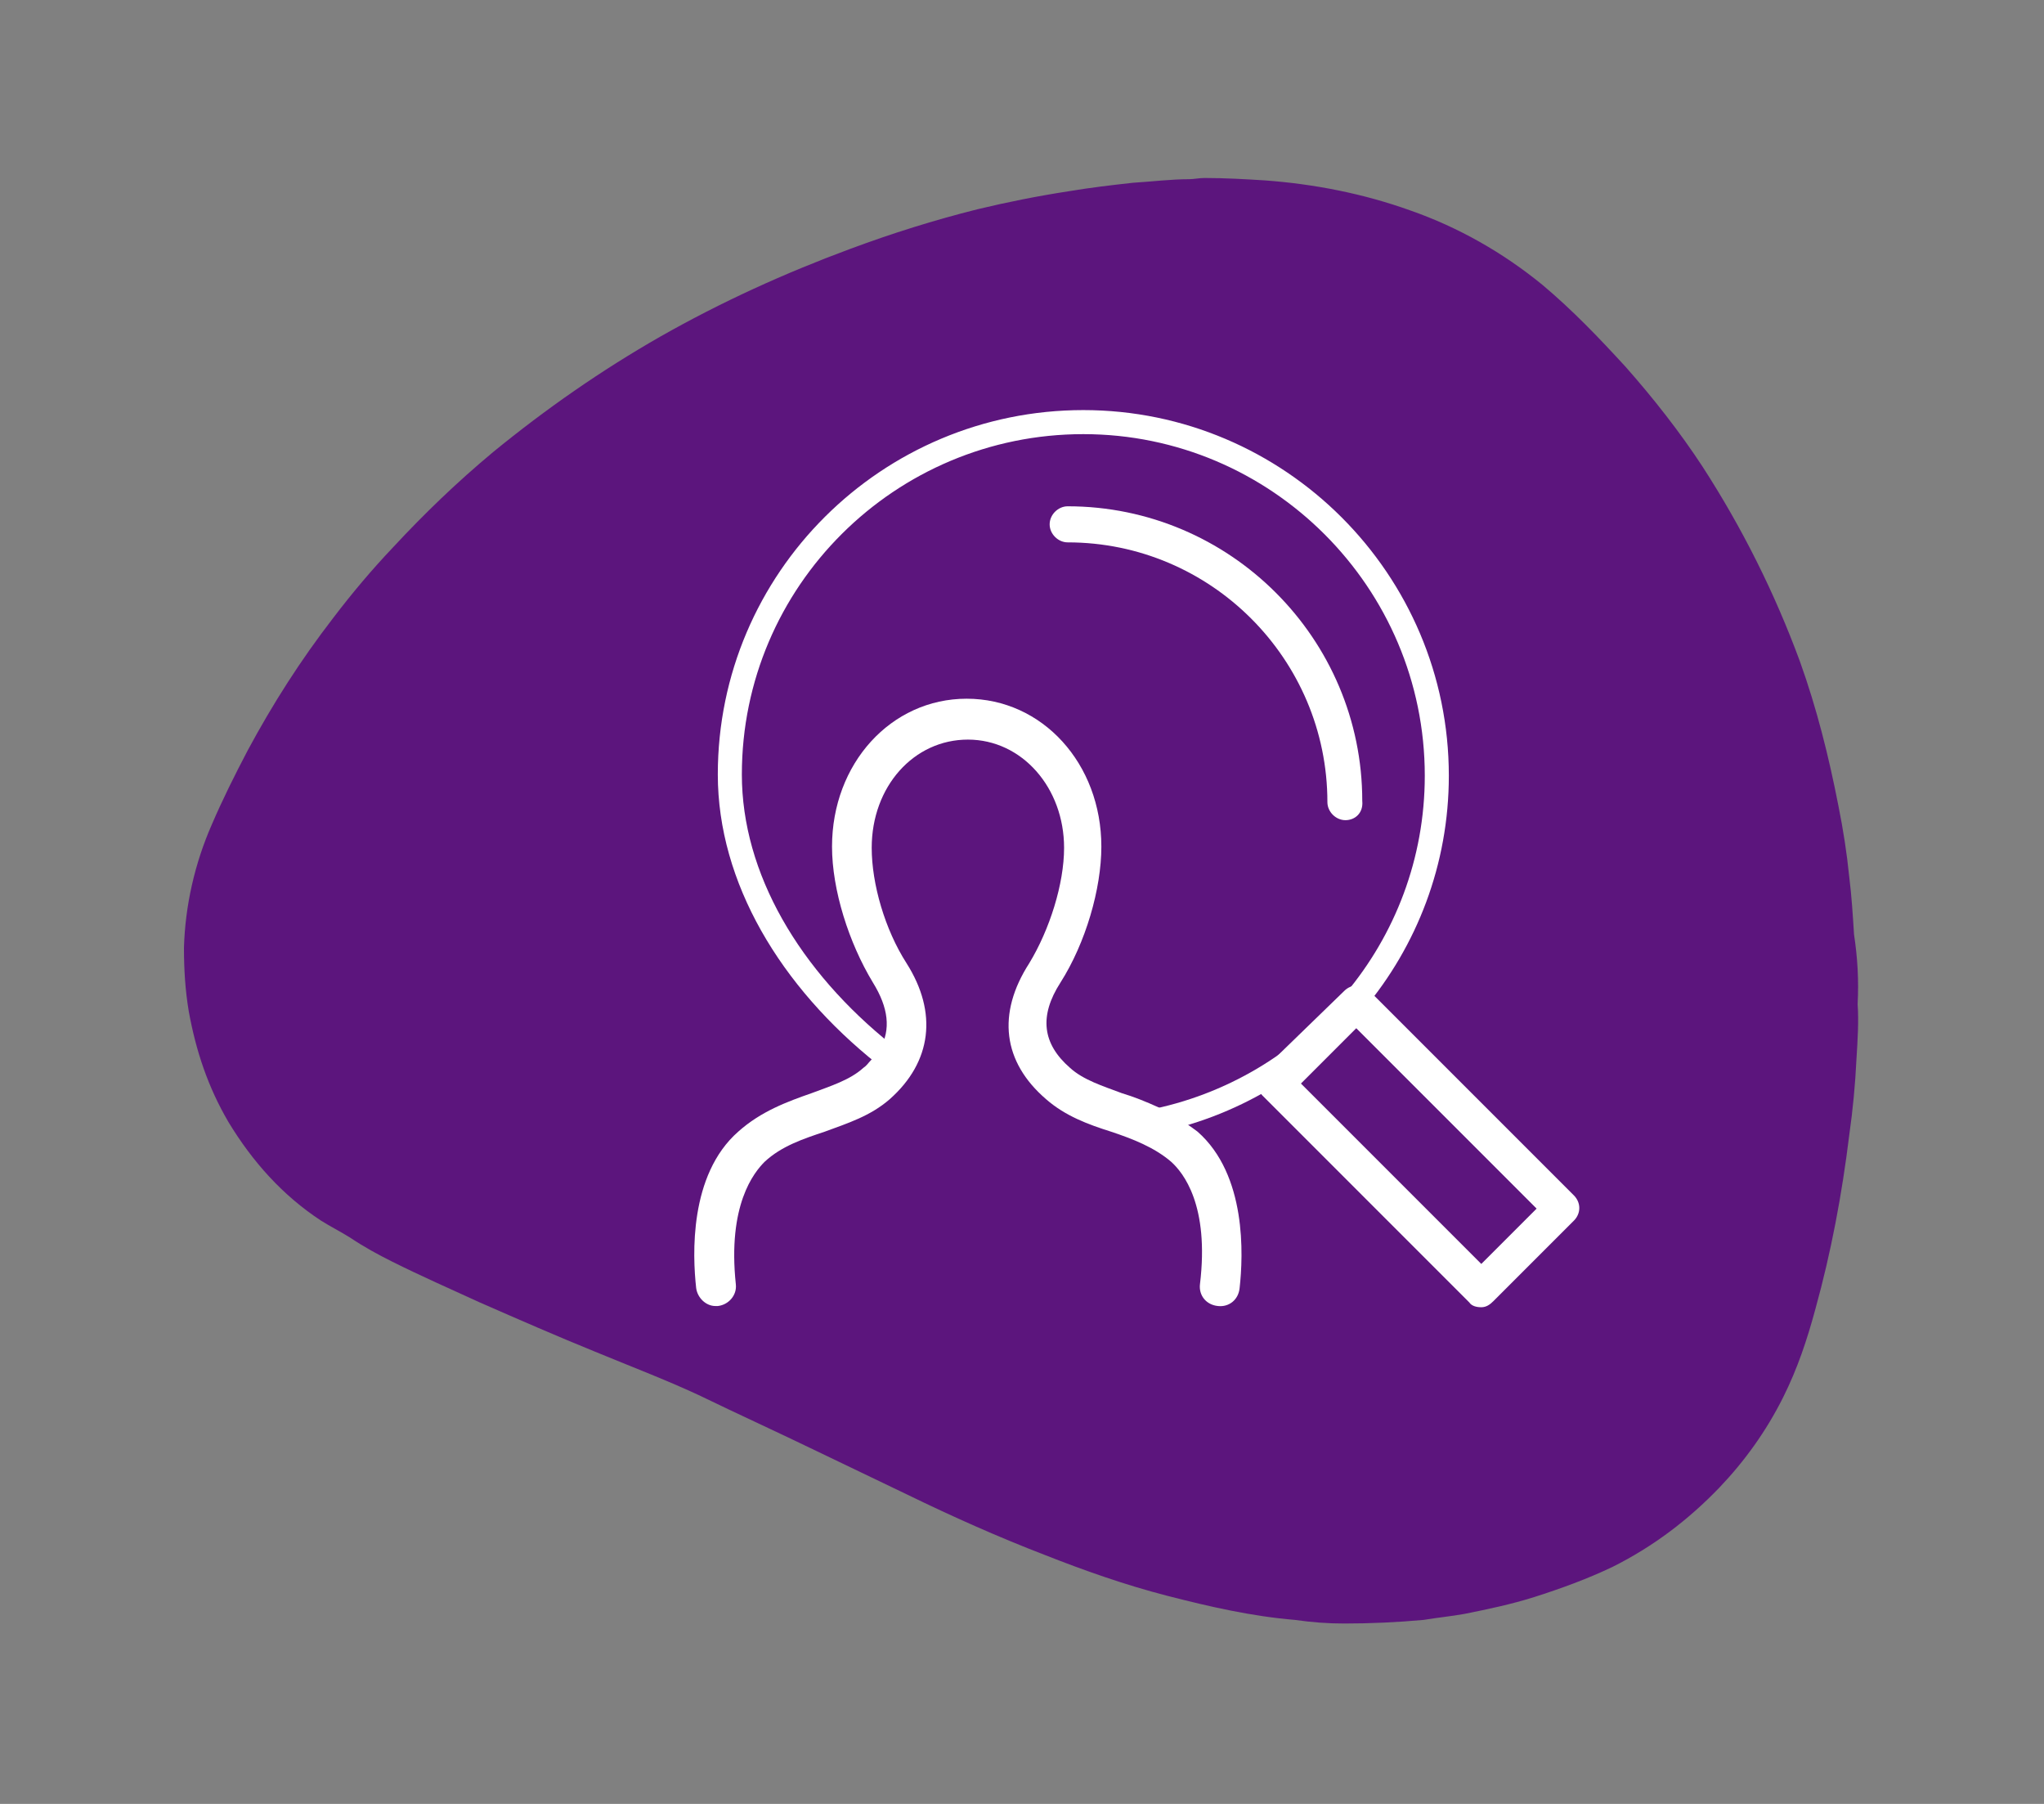
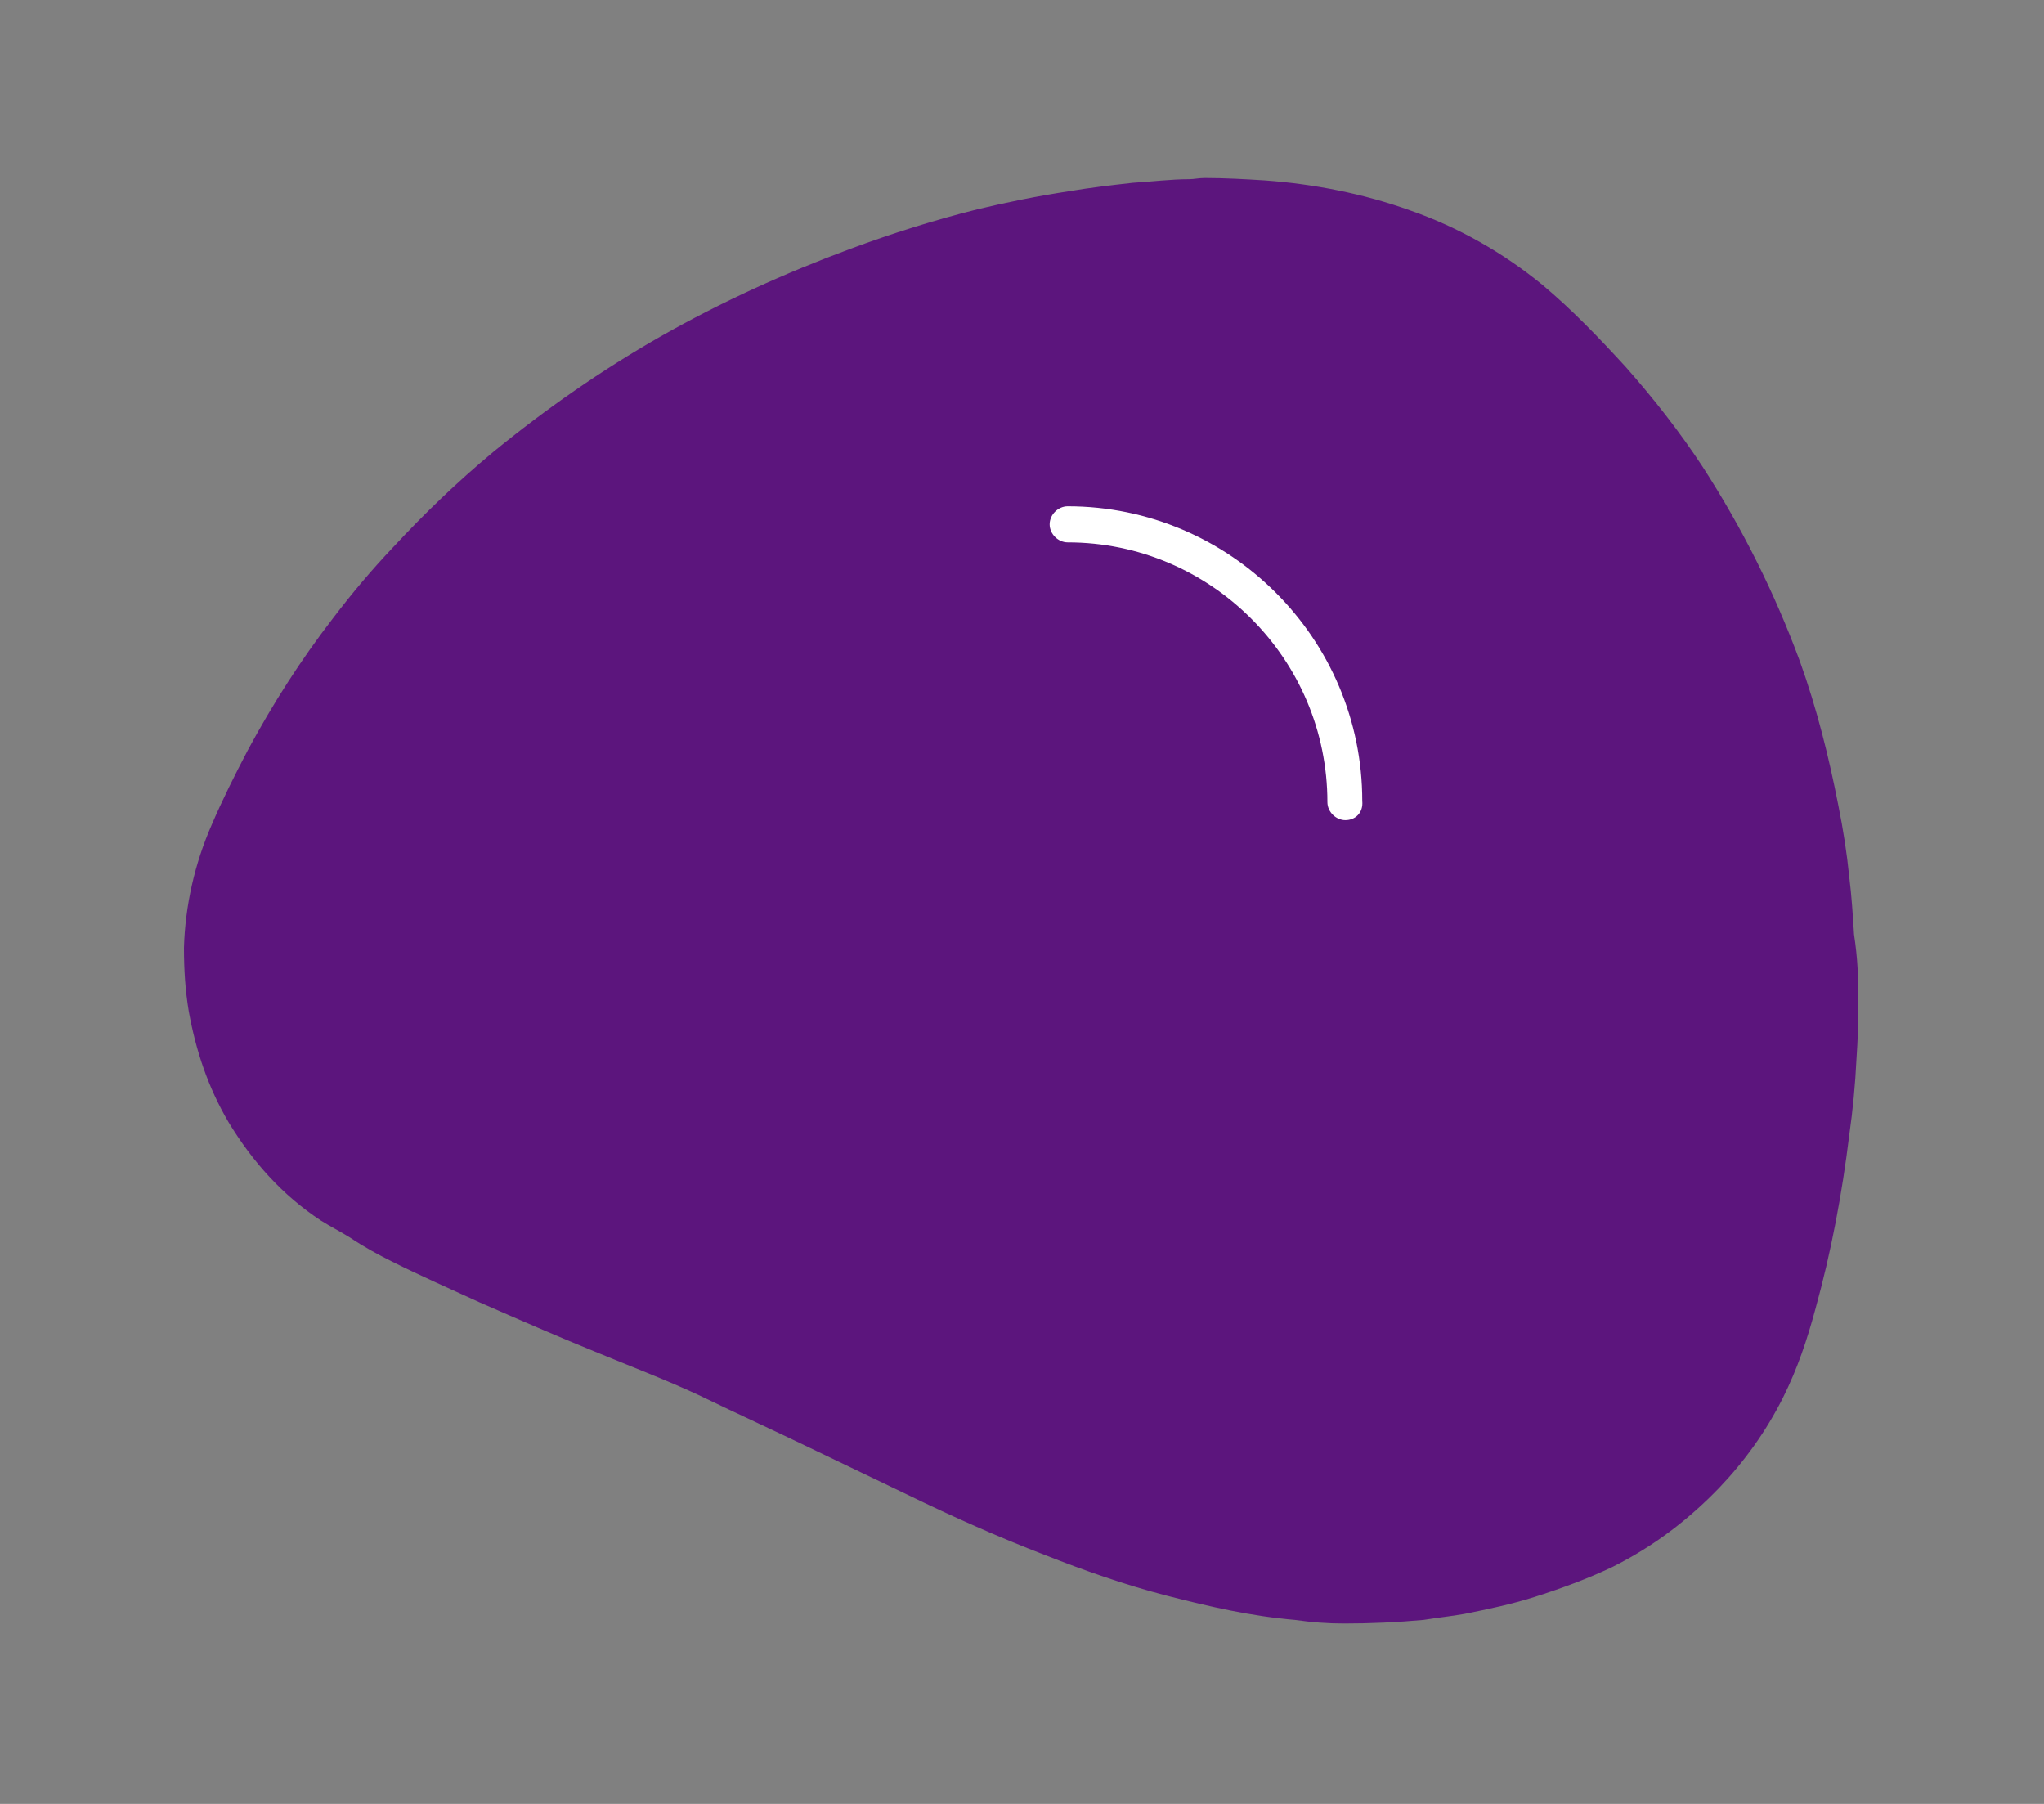
<svg xmlns="http://www.w3.org/2000/svg" id="Capa_1" x="0px" y="0px" viewBox="0 0 170 150" style="enable-background:new 0 0 170 150;" xml:space="preserve">
  <rect x="0" y="0" width="170" height="150" fill="#808080" stroke="none" />
  <style type="text/css">
	.st0{fill:#5C157D;}
	.st1{fill:#FFFFFF;}
	.st2{fill:#BB9DC7;}
	.st3{fill:none;stroke:#FFFFFF;stroke-width:2;stroke-linejoin:round;stroke-miterlimit:10;}
	.st4{fill:none;stroke:#FFFFFF;stroke-width:2;stroke-miterlimit:10;}
</style>
  <g id="XMLID_35_">
    <g id="XMLID_59_">
      <path id="XMLID_60_" class="st0" d="M154.5,83.5c0.1,1.4,0,3-0.1,4.6c-0.1,2.1-0.3,4.2-0.6,6.3c-0.6,4.9-1.5,9.7-2.8,14.4    c-0.7,2.6-1.5,5-2.7,7.4c-1.4,2.8-3.2,5.3-5.3,7.5c-2.6,2.7-5.5,4.9-8.9,6.6c-2.1,1-4.3,1.8-6.5,2.5c-1.9,0.6-3.8,1-5.8,1.4    c-1.1,0.2-2.2,0.3-3.4,0.5c-2.2,0.2-4.4,0.3-6.6,0.3c-1.4,0-2.7-0.1-4.1-0.3c-3.6-0.3-7.1-1.1-10.6-2c-3.5-0.9-6.9-2.1-10.2-3.4    c-3.9-1.5-7.7-3.2-11.4-5c-2.5-1.2-5-2.4-7.5-3.6c-3.3-1.6-6.6-3.1-9.9-4.7c-2.8-1.3-5.7-2.4-8.6-3.6c-3.2-1.3-6.4-2.7-9.6-4.1    c-2.4-1.1-4.9-2.2-7.3-3.4c-1.2-0.6-2.3-1.2-3.5-2c-0.8-0.5-1.6-0.9-2.4-1.4c-3.2-2.1-5.7-4.9-7.7-8.2c-1.7-2.9-2.7-5.9-3.3-9.2    c-0.3-1.8-0.4-3.5-0.4-5.3c0.1-3.5,0.9-7,2.3-10.2c0.9-2.1,1.9-4.1,3-6.2c2.1-3.9,4.4-7.5,7.1-11c1.6-2.1,3.2-4,5-5.9    c2.6-2.8,5.3-5.4,8.3-7.9c4.4-3.6,9-6.8,13.9-9.6c5.1-2.9,10.4-5.3,15.8-7.3c3.5-1.3,7-2.4,10.6-3.3c2.5-0.6,5-1.1,7.6-1.5    c1.8-0.3,3.5-0.5,5.3-0.7c1.6-0.1,3.2-0.3,4.7-0.3c0.4,0,0.8-0.1,1.3-0.1c1.7,0,3.4,0.1,5,0.2c4.1,0.3,8.2,1.1,12.1,2.5    c4,1.4,7.7,3.5,11,6.2c2.5,2.1,4.7,4.4,6.9,6.8c2.3,2.6,4.5,5.4,6.4,8.3c3.3,5.1,6,10.5,8.1,16.2c1.4,3.9,2.4,7.9,3.2,12    c0.4,2,0.7,3.9,0.9,5.9c0.2,1.6,0.3,3.2,0.4,4.8C154.5,79.7,154.6,81.5,154.5,83.5z" />
    </g>
  </g>
  <g>
-     <path class="st1" d="M96.4,92.1c-1.1-0.5-2.1-0.9-3.1-1.2c-1.6-0.6-3.2-1.1-4.3-2.1c-2.3-2-2.6-4.3-0.8-7.1   c2.1-3.3,3.4-7.8,3.4-11.3c0-6.9-4.9-12.3-11.2-12.3c-6.3,0-11.2,5.4-11.2,12.3c0,3.6,1.4,8,3.4,11.3c1.3,2.1,1.5,3.9,0.6,5.5   c-1.3,1.3,4,2,1-1c0.9,0.9-0.2,0.2-1,1c-0.2,0.3-0.5,0.7-0.8,1c-0.2,0.4-0.2,0.8,0.2,1.2c-0.4-0.4-0.4-0.8-0.2-1.2   c-0.2,0.2-0.3,0.4-0.6,0.6c-1.1,1-2.7,1.5-4.3,2.1c-2,0.7-4.2,1.5-6.1,3.2c-4.1,3.6-3.8,10.3-3.5,13c0.1,0.8,0.8,1.5,1.6,1.5   c0.1,0,0.1,0,0.2,0c0.9-0.1,1.6-0.9,1.5-1.8c-0.7-6.6,1.5-9.3,2.4-10.2c1.4-1.3,3.2-1.9,5-2.5c1.9-0.7,3.8-1.3,5.4-2.7   c3.5-3.1,4-7.2,1.4-11.3c-1.8-2.8-2.9-6.6-2.9-9.6c0-5.1,3.5-9,8-9c4.5,0,8,4,8,9c0,3-1.2,6.8-2.9,9.6c-2.7,4.2-2.2,8.2,1.4,11.3   c1.6,1.4,3.5,2.1,5.4,2.7c1.8,0.6,3.6,1.3,5,2.5c1,0.9,3.2,3.6,2.4,10.2c-0.1,0.9,0.5,1.7,1.5,1.8c0.9,0.1,1.7-0.5,1.8-1.5   c0.3-2.7,0.6-9.4-3.5-13C98.4,93.2,97.4,92.6,96.4,92.1" />
    <g>
-       <path class="st1" d="M123.2,108.7c-0.4,0-0.8-0.1-1-0.4L105,91.1c-0.3-0.3-0.4-0.7-0.4-1.1c0-0.4,0.2-0.8,0.4-1l6.8-6.6    c0.6-0.6,1.5-0.6,2.1,0l17,17c0.6,0.6,0.6,1.5,0,2.1l-6.7,6.7C123.9,108.5,123.6,108.7,123.2,108.7z M108.2,90.1l15,15l4.6-4.6    l-15-15L108.2,90.1z" />
      <path class="st1" d="M111.9,68.2c-0.8,0-1.5-0.7-1.5-1.5c0-11.9-9.7-21.6-21.6-21.6c-0.8,0-1.5-0.7-1.5-1.5s0.7-1.5,1.5-1.5    c13.5,0,24.5,11,24.5,24.5C113.4,67.6,112.7,68.2,111.9,68.2z" />
    </g>
-     <path class="st4" d="M95.6,93.3c13.6-2.6,23.9-14.5,23.9-28.8c0-16.2-13.2-29.4-29.4-29.4S60.7,48.2,60.7,64.4   c0,8.6,5,17,12.9,23.3" />
  </g>
</svg>